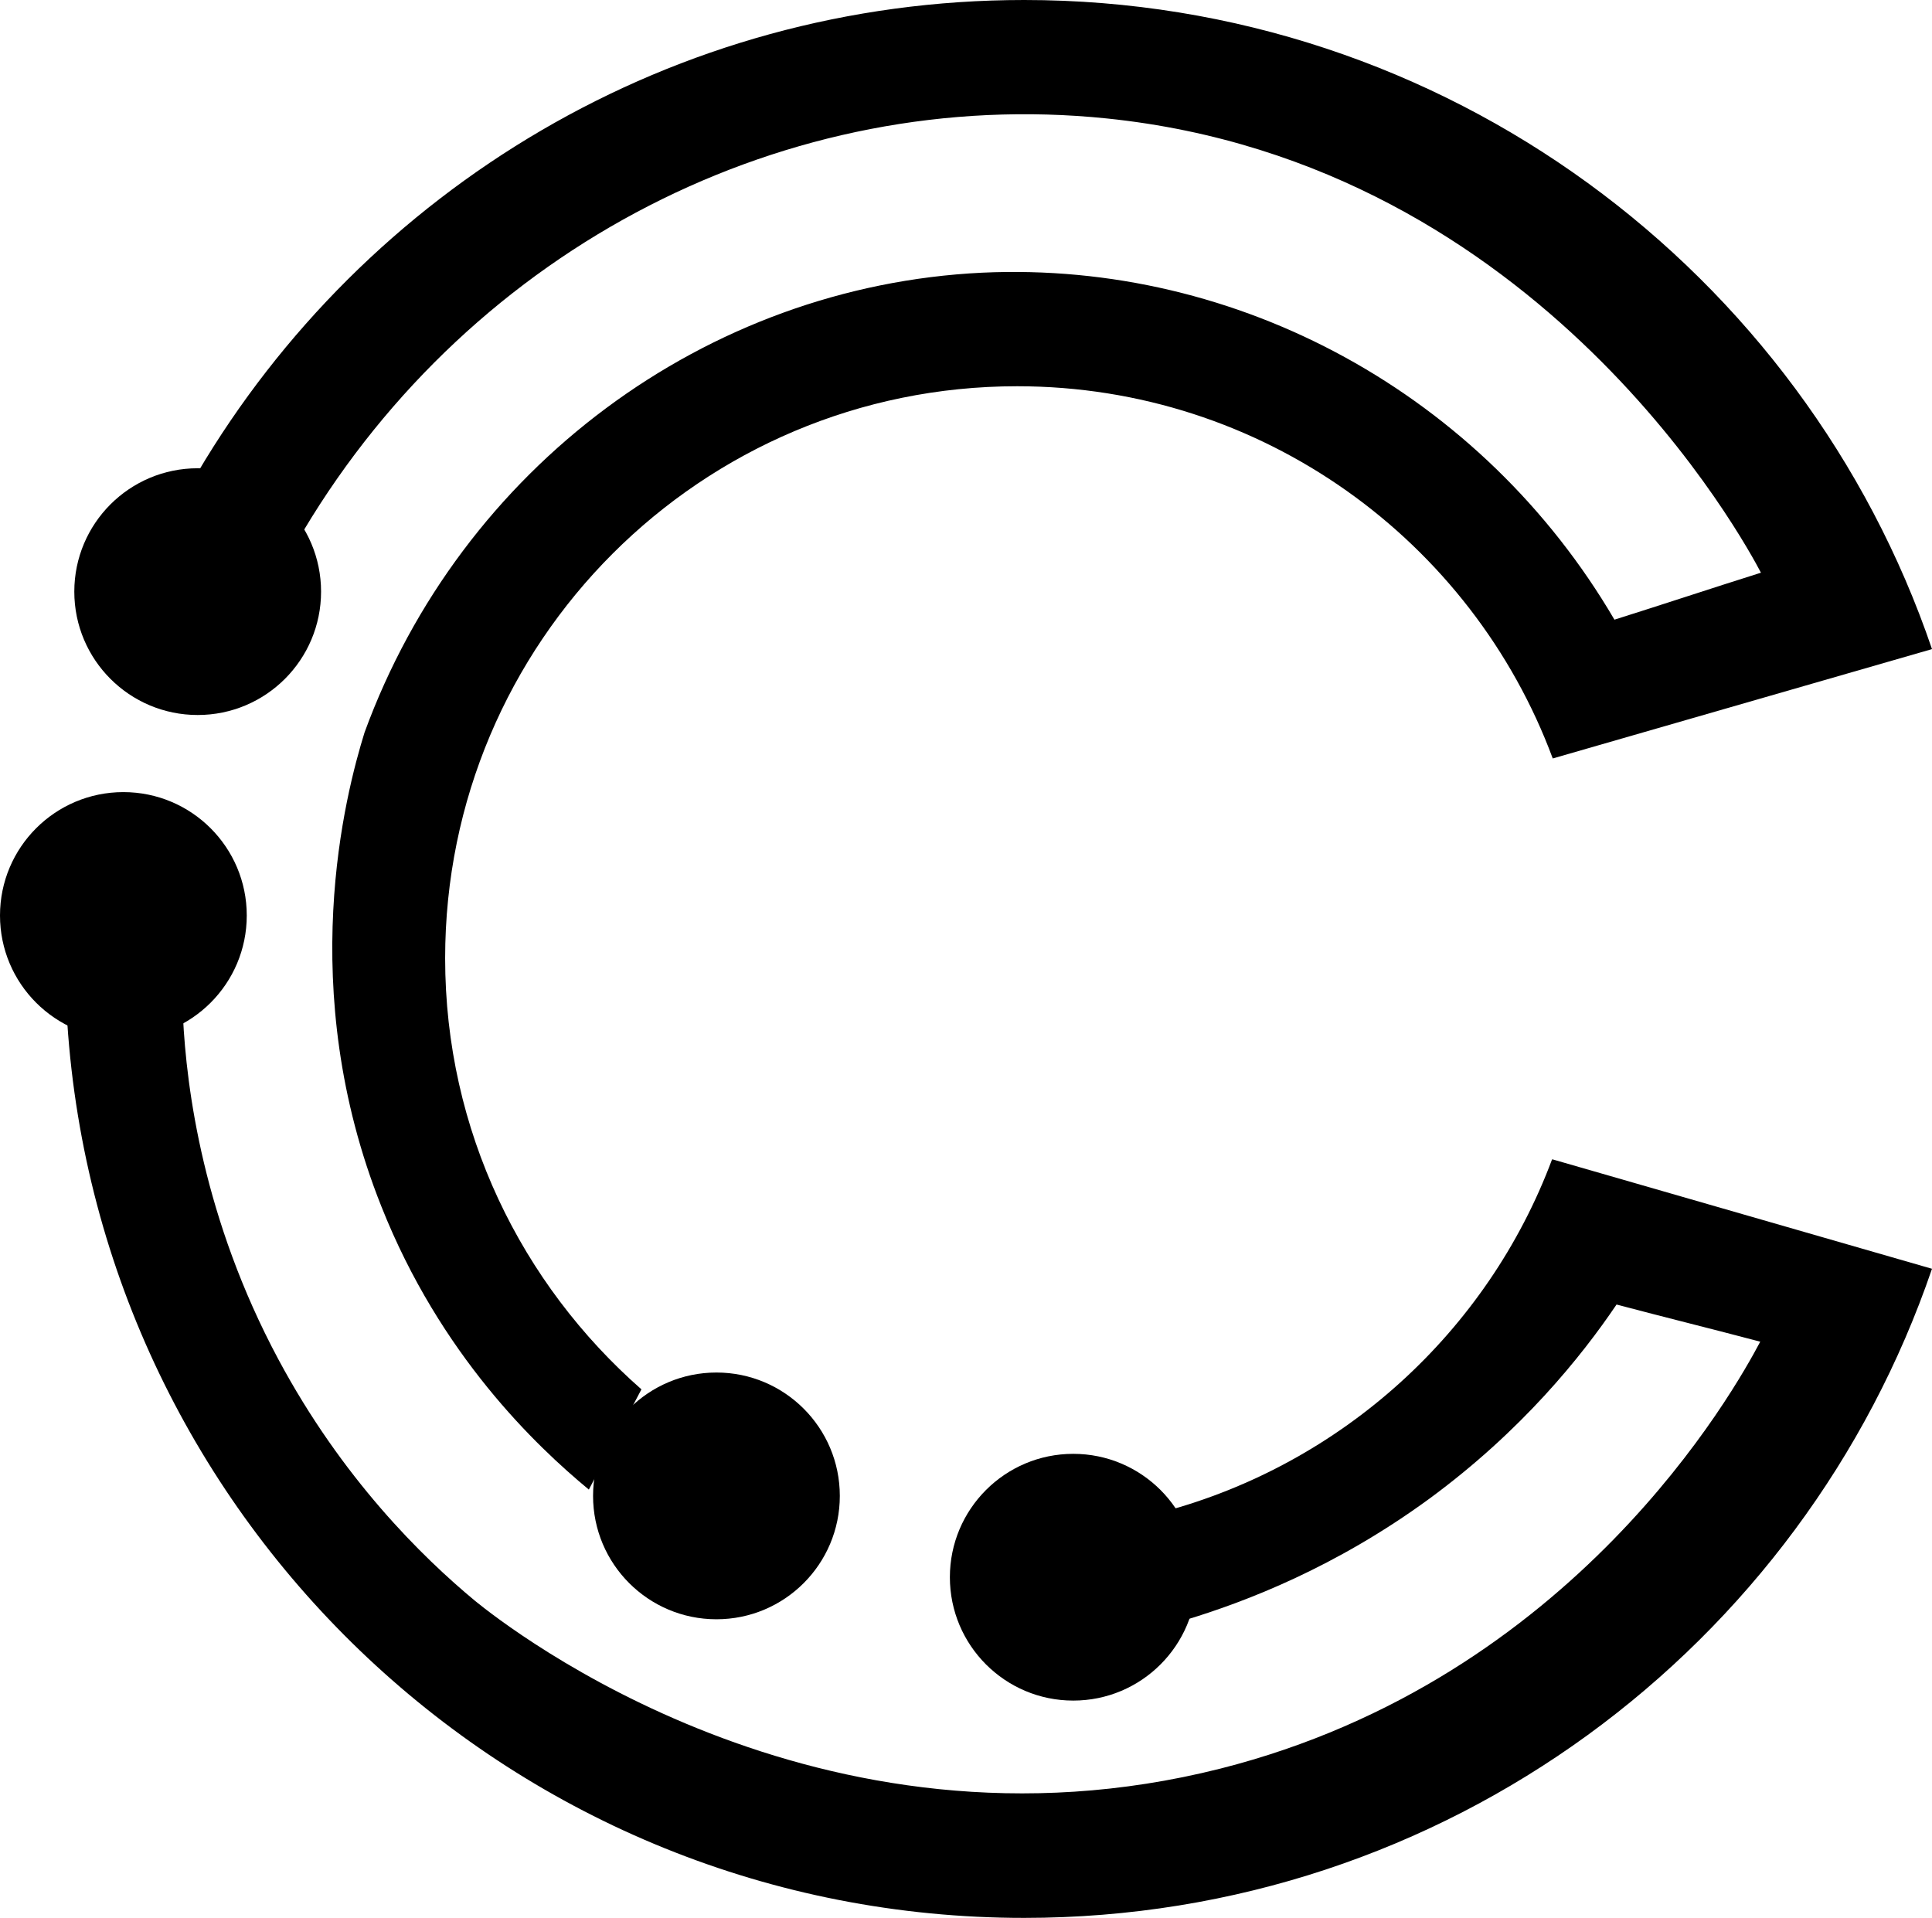
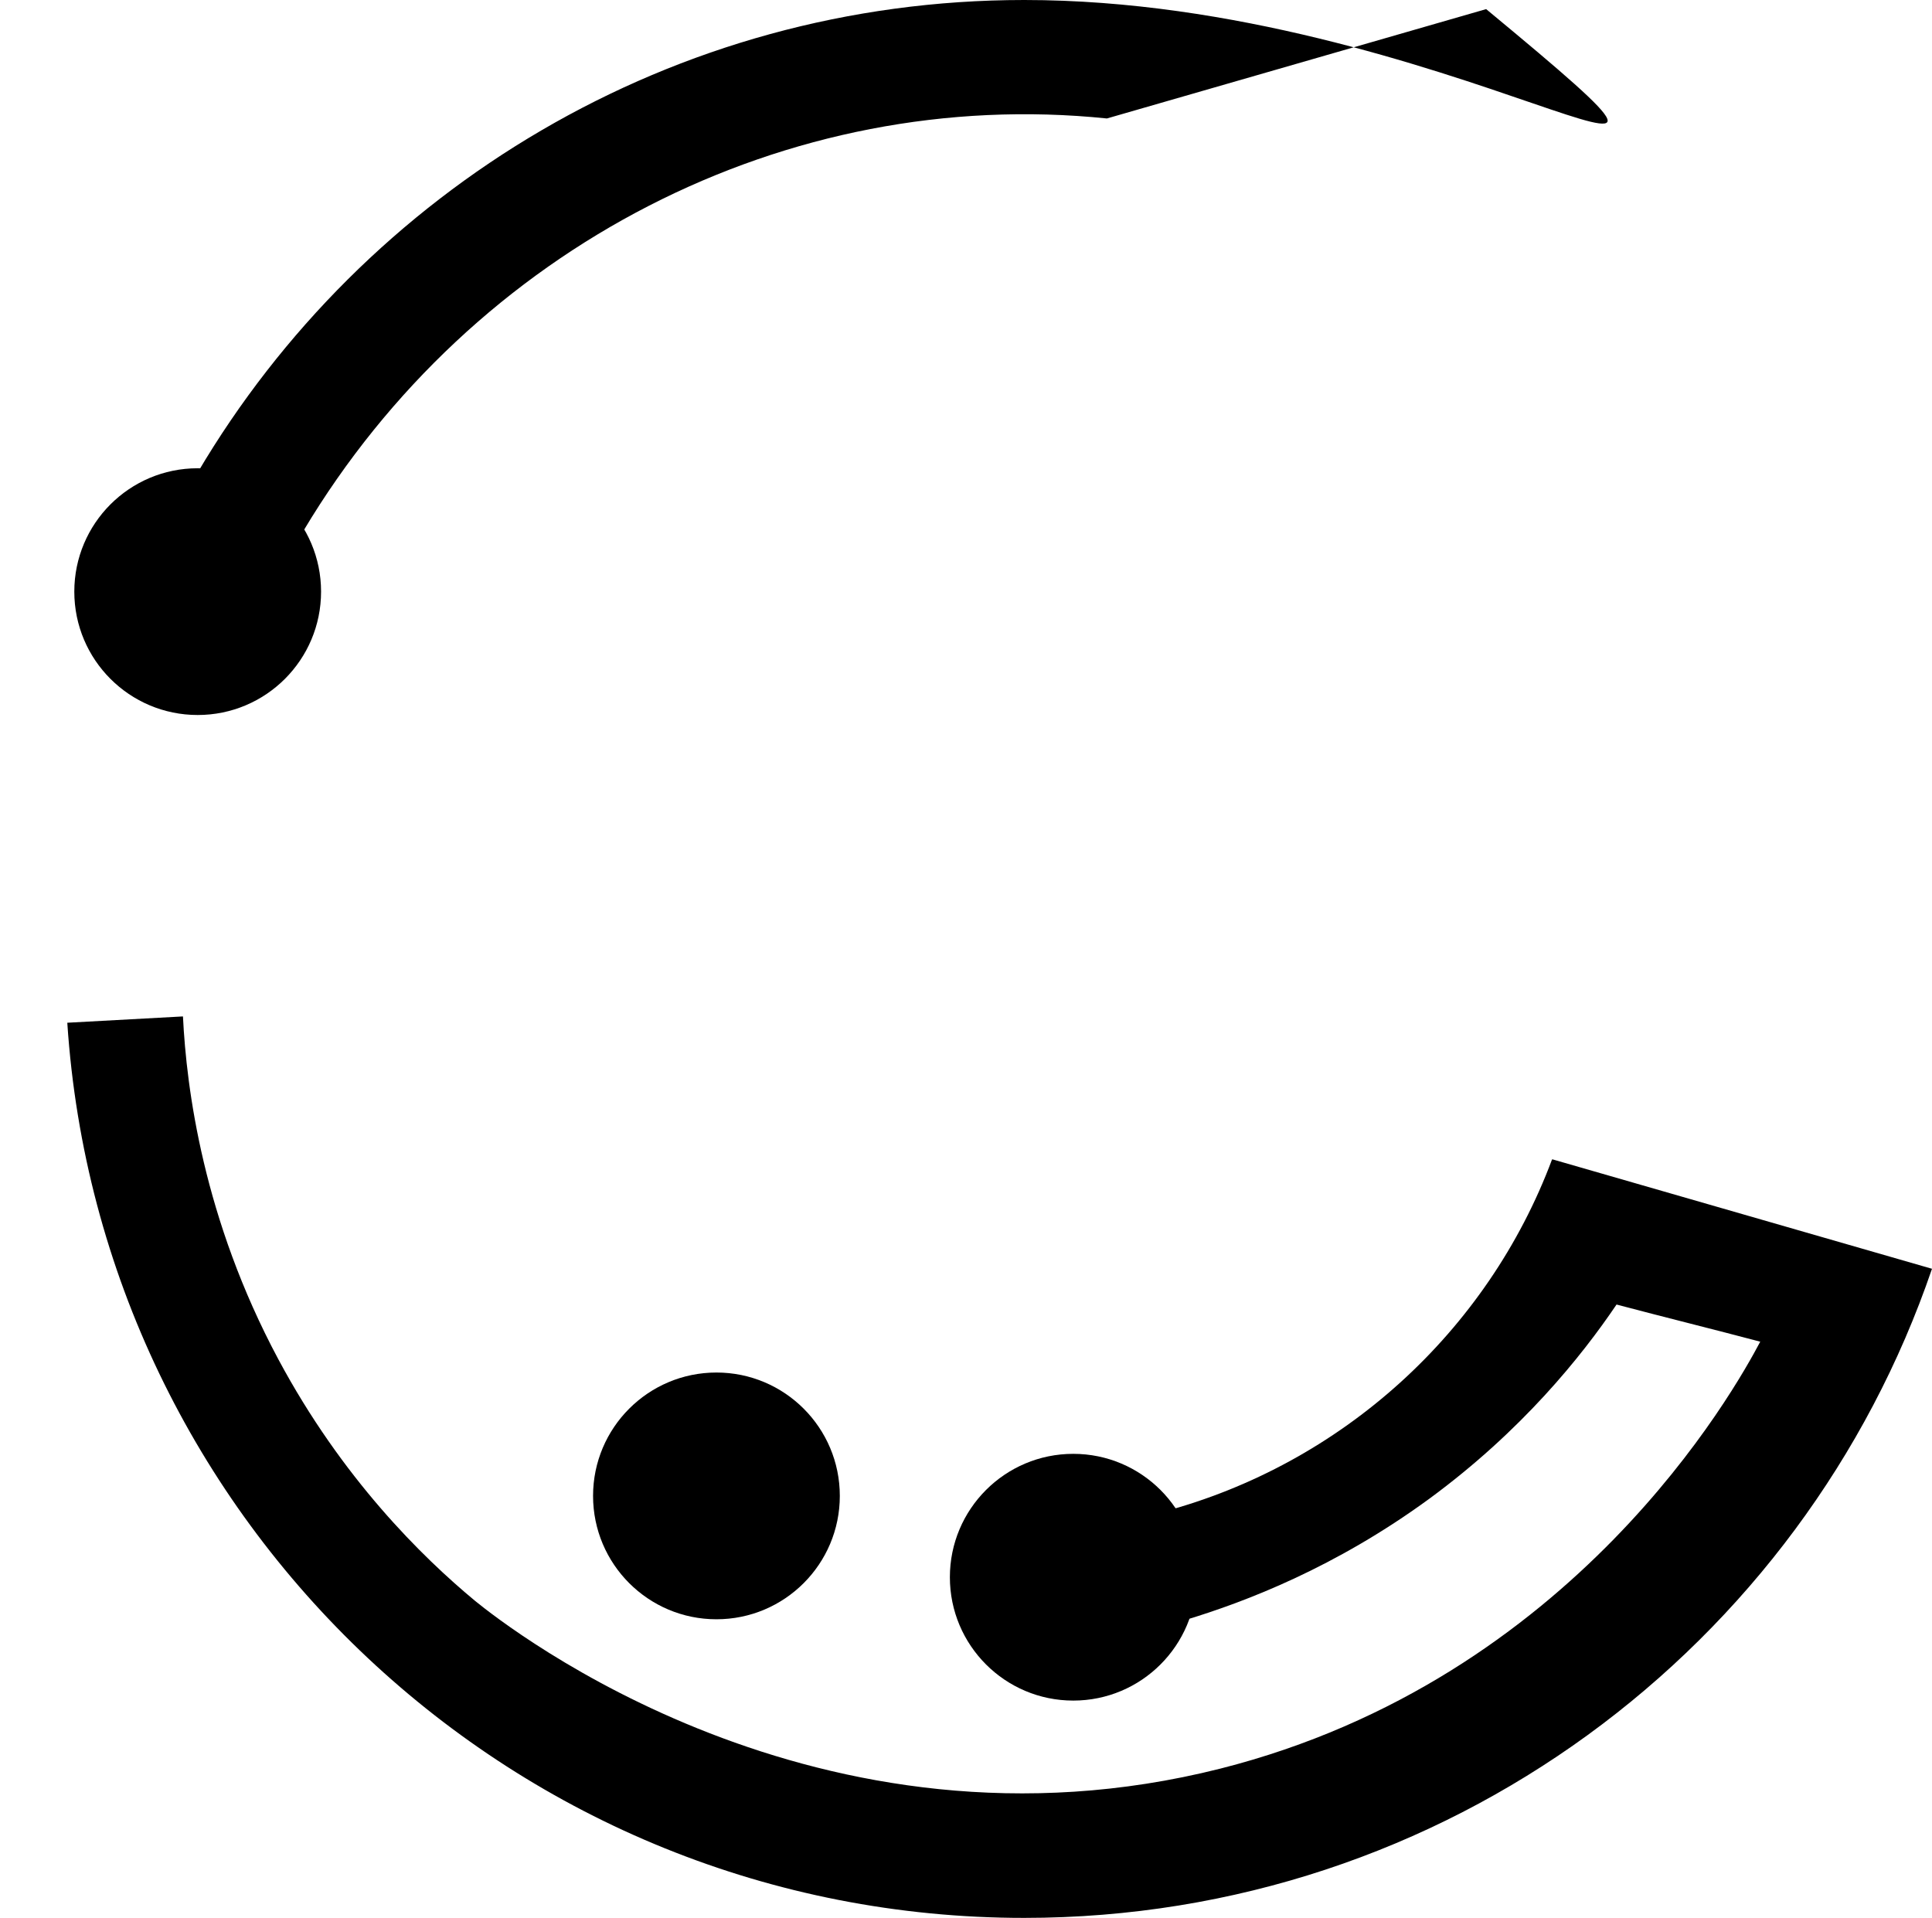
<svg xmlns="http://www.w3.org/2000/svg" id="_Слой_1" data-name="Слой 1" viewBox="0 0 27.56 27.36">
  <g>
-     <path d="M4.33,7.57C6.75,3.52,11.23,1.22,15.79,1.69c6.21,.64,9.12,6.08,9.33,6.48-.7,.22-1.39,.45-2.09,.67-1.88-3.21-5.36-5.12-9.02-4.95-3.94,.19-7.43,2.78-8.81,6.56-.27,.87-1,3.65,.24,6.76,.84,2.12,2.21,3.42,2.96,4.04,.25-.48,.5-.96,.75-1.43-1.71-1.5-2.8-3.69-2.8-6.15,0-4.51,3.65-8.16,8.16-8.16,3.5,0,6.49,2.21,7.64,5.31l5.41-1.56C25.73,3.88,20.62,0,14.61,0,9.59,0,5.2,2.71,2.82,6.74l1.51,.83Z" />
+     <path d="M4.33,7.57C6.75,3.52,11.23,1.22,15.79,1.69l5.41-1.56C25.73,3.88,20.62,0,14.61,0,9.59,0,5.2,2.71,2.82,6.74l1.51,.83Z" />
    <path d="M22.14,16.54c-.92,2.46-3,4.35-5.56,5.03l.33,1.54c.86-.26,2.14-.75,3.48-1.73,1.32-.97,2.17-2.03,2.67-2.77,.68,.18,1.37,.35,2.05,.53-.36,.68-2.65,4.81-7.7,6.09-5.74,1.45-10.15-2-10.63-2.39-.76-.63-1.9-1.75-2.81-3.45-1.07-2-1.31-3.86-1.36-4.89-.55,.03-1.1,.06-1.65,.09,.47,7.13,6.4,12.77,13.65,12.77,6.01,0,11.11-3.87,12.95-9.26l-5.41-1.56Z" />
  </g>
  <circle cx="2.82" cy="8.44" r="1.76" />
-   <circle cx="1.76" cy="13.06" r="1.76" />
  <circle cx="10.22" cy="21.34" r="1.76" />
  <circle cx="15.31" cy="22.5" r="1.76" />
</svg>